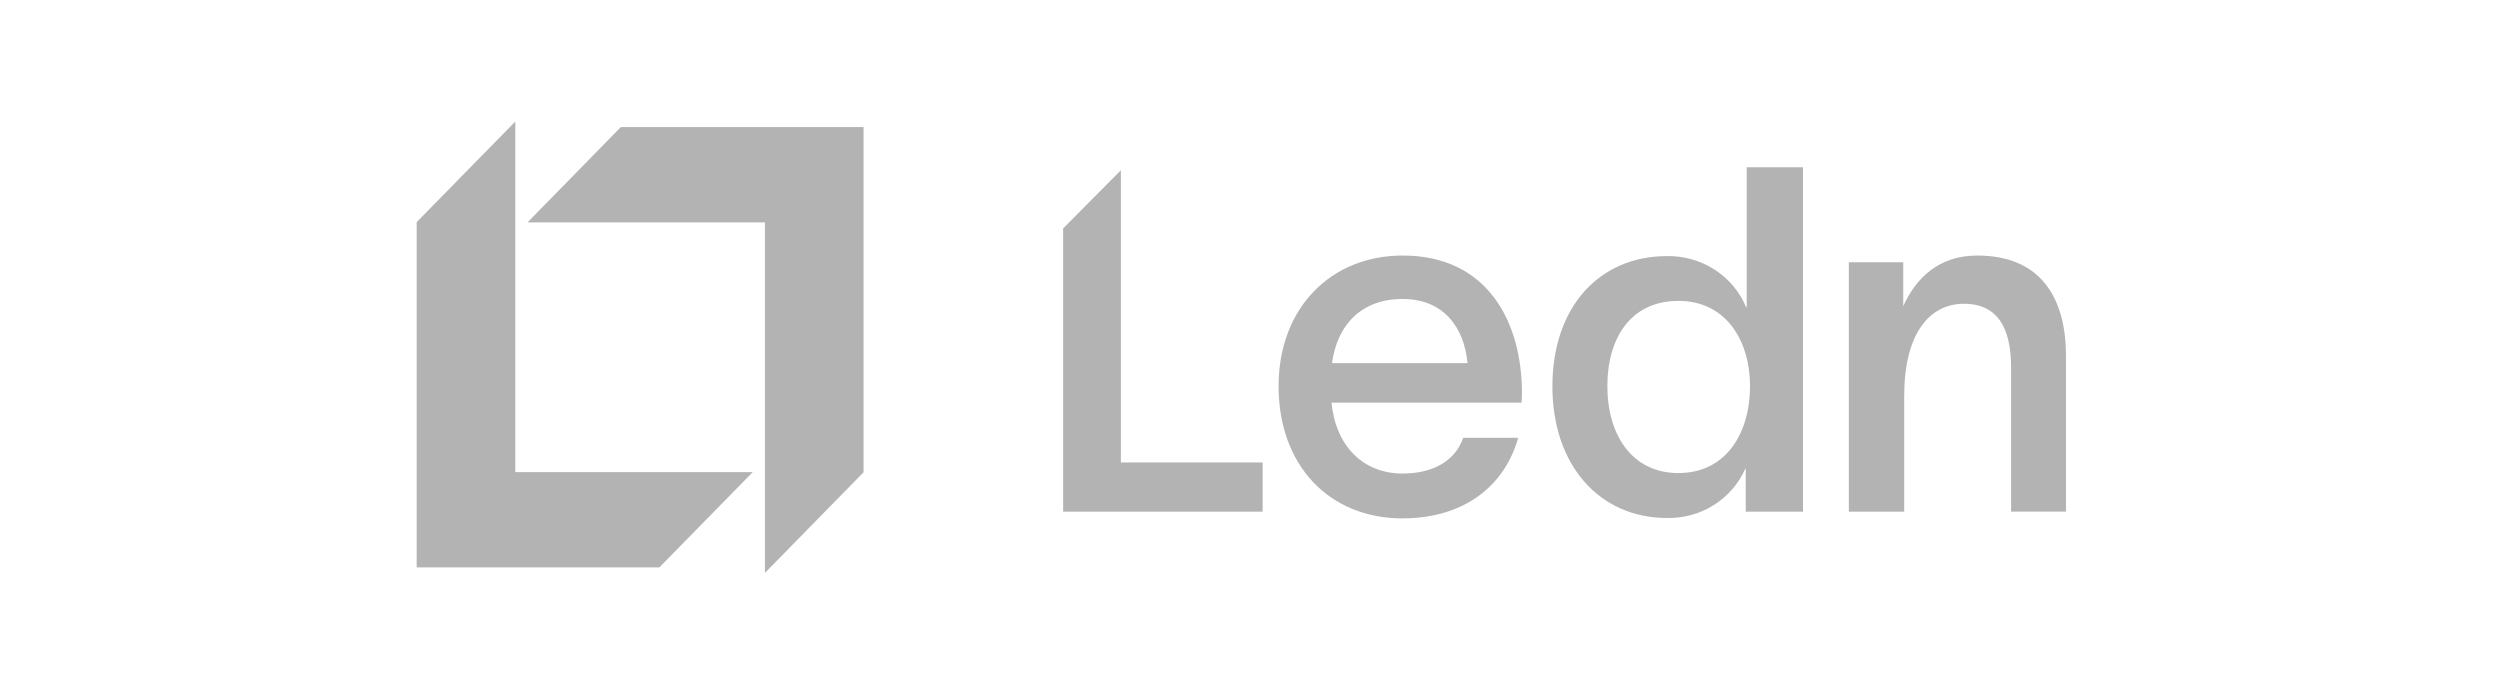
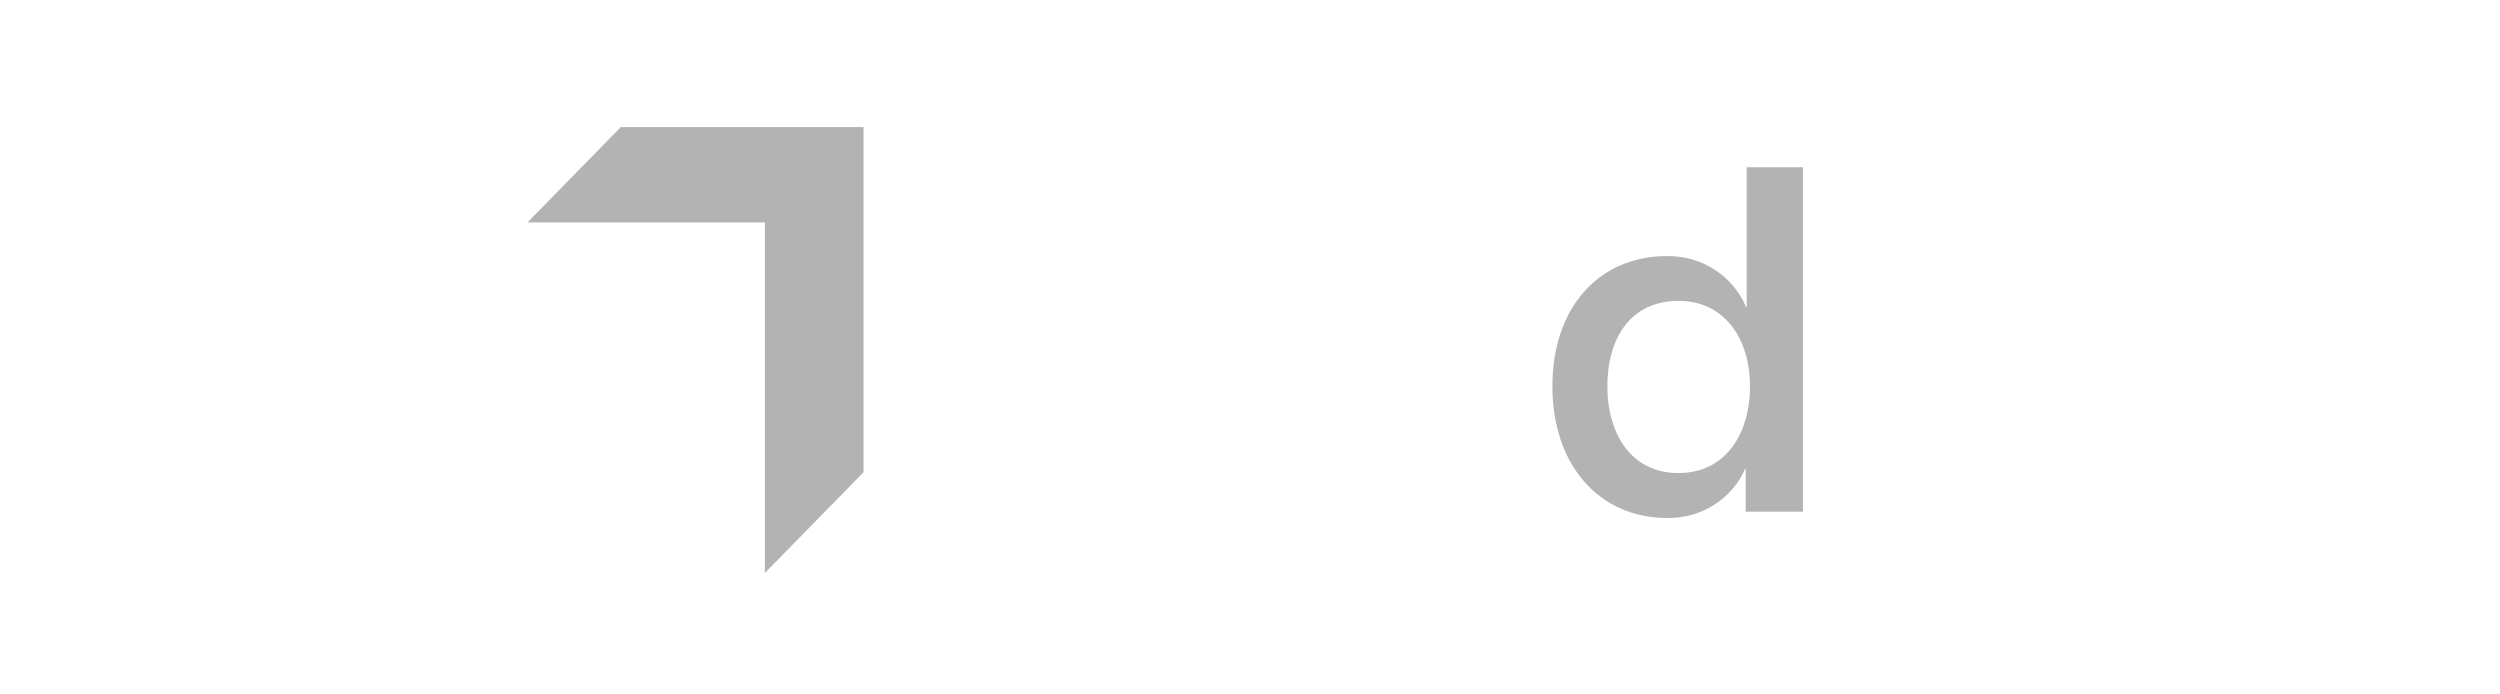
<svg xmlns="http://www.w3.org/2000/svg" width="144" height="40" viewBox="0 0 144 40" fill="none">
  <g opacity="0.3">
-     <path d="M64.563 9.804V26.639H72.73V29.473H61.237V13.155L64.563 9.804Z" fill="black" />
-     <path d="M80.793 29.86C76.531 29.86 73.646 26.776 73.646 22.249C73.646 17.722 76.671 14.719 80.793 14.719C85.66 14.719 87.639 18.497 87.666 22.581C87.668 22.785 87.66 22.989 87.639 23.192H76.695C76.943 25.719 78.537 27.276 80.79 27.276C82.412 27.276 83.786 26.638 84.281 25.219H87.448C86.622 28.135 84.175 29.857 80.795 29.857L80.793 29.86ZM84.529 20.917C84.336 18.86 83.156 17.221 80.792 17.221C78.428 17.221 77.025 18.694 76.724 20.917H84.529Z" fill="black" />
    <path d="M100.584 17.692H100.61V9.635H103.853V29.471H100.554V27.001H100.527C100.148 27.86 99.516 28.588 98.713 29.093C97.909 29.598 96.971 29.857 96.016 29.836C92.139 29.836 89.418 26.809 89.418 22.252C89.418 17.694 92.112 14.751 96.016 14.751C96.991 14.734 97.949 15.006 98.763 15.531C99.578 16.057 100.211 16.812 100.579 17.697L100.584 17.692ZM96.68 27.247C99.484 27.247 100.802 24.859 100.802 22.247C100.802 19.635 99.428 17.331 96.68 17.331C93.931 17.331 92.584 19.47 92.584 22.247C92.584 25.024 93.985 27.249 96.679 27.249L96.68 27.247Z" fill="black" />
-     <path d="M109.627 15.108V17.635C110.369 15.997 111.689 14.719 113.889 14.719C117.573 14.719 119 17.189 119 20.497V29.467H115.838V21.162C115.838 18.94 115.096 17.497 113.119 17.497C111.141 17.497 109.682 19.219 109.682 22.804V29.472H106.493V15.107L109.627 15.108Z" fill="black" />
-     <path d="M43.358 27.194L37.981 32.681H24V12.795L29.681 7V27.194H43.358Z" fill="black" />
    <path d="M30.383 12.811L35.76 7.319H49.741V27.202L44.059 33V12.811H30.383Z" fill="black" />
  </g>
</svg>